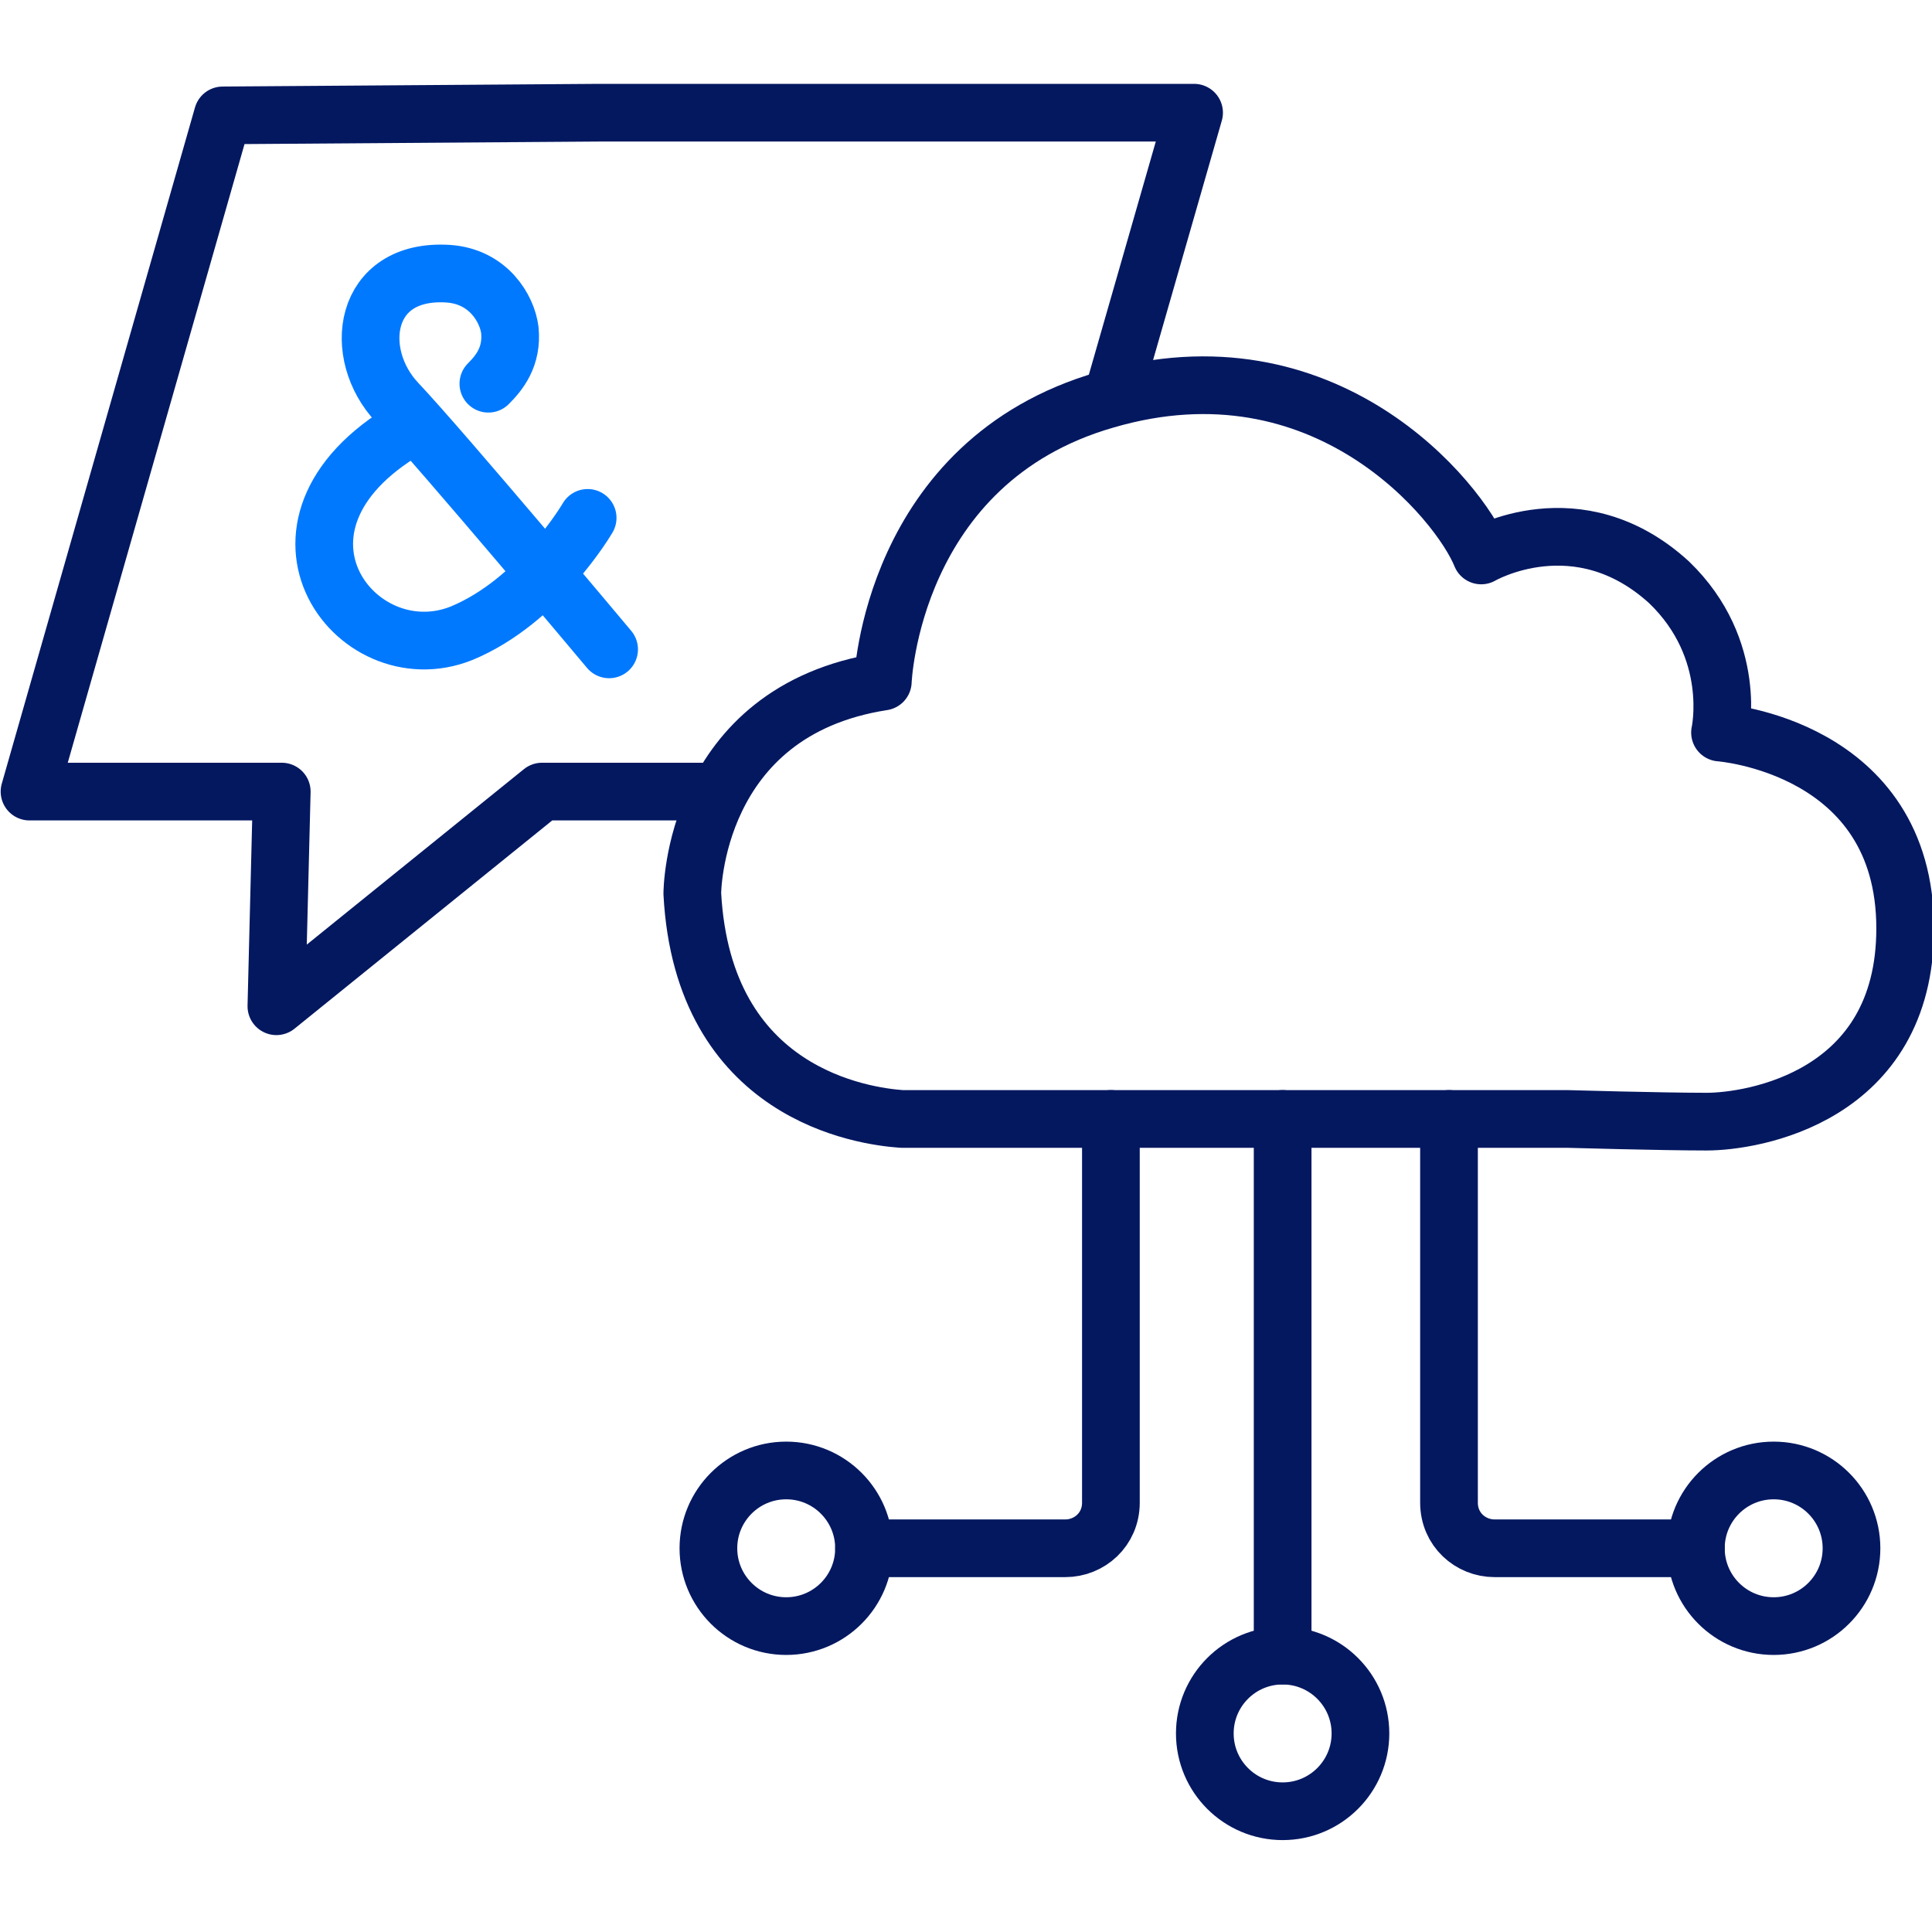
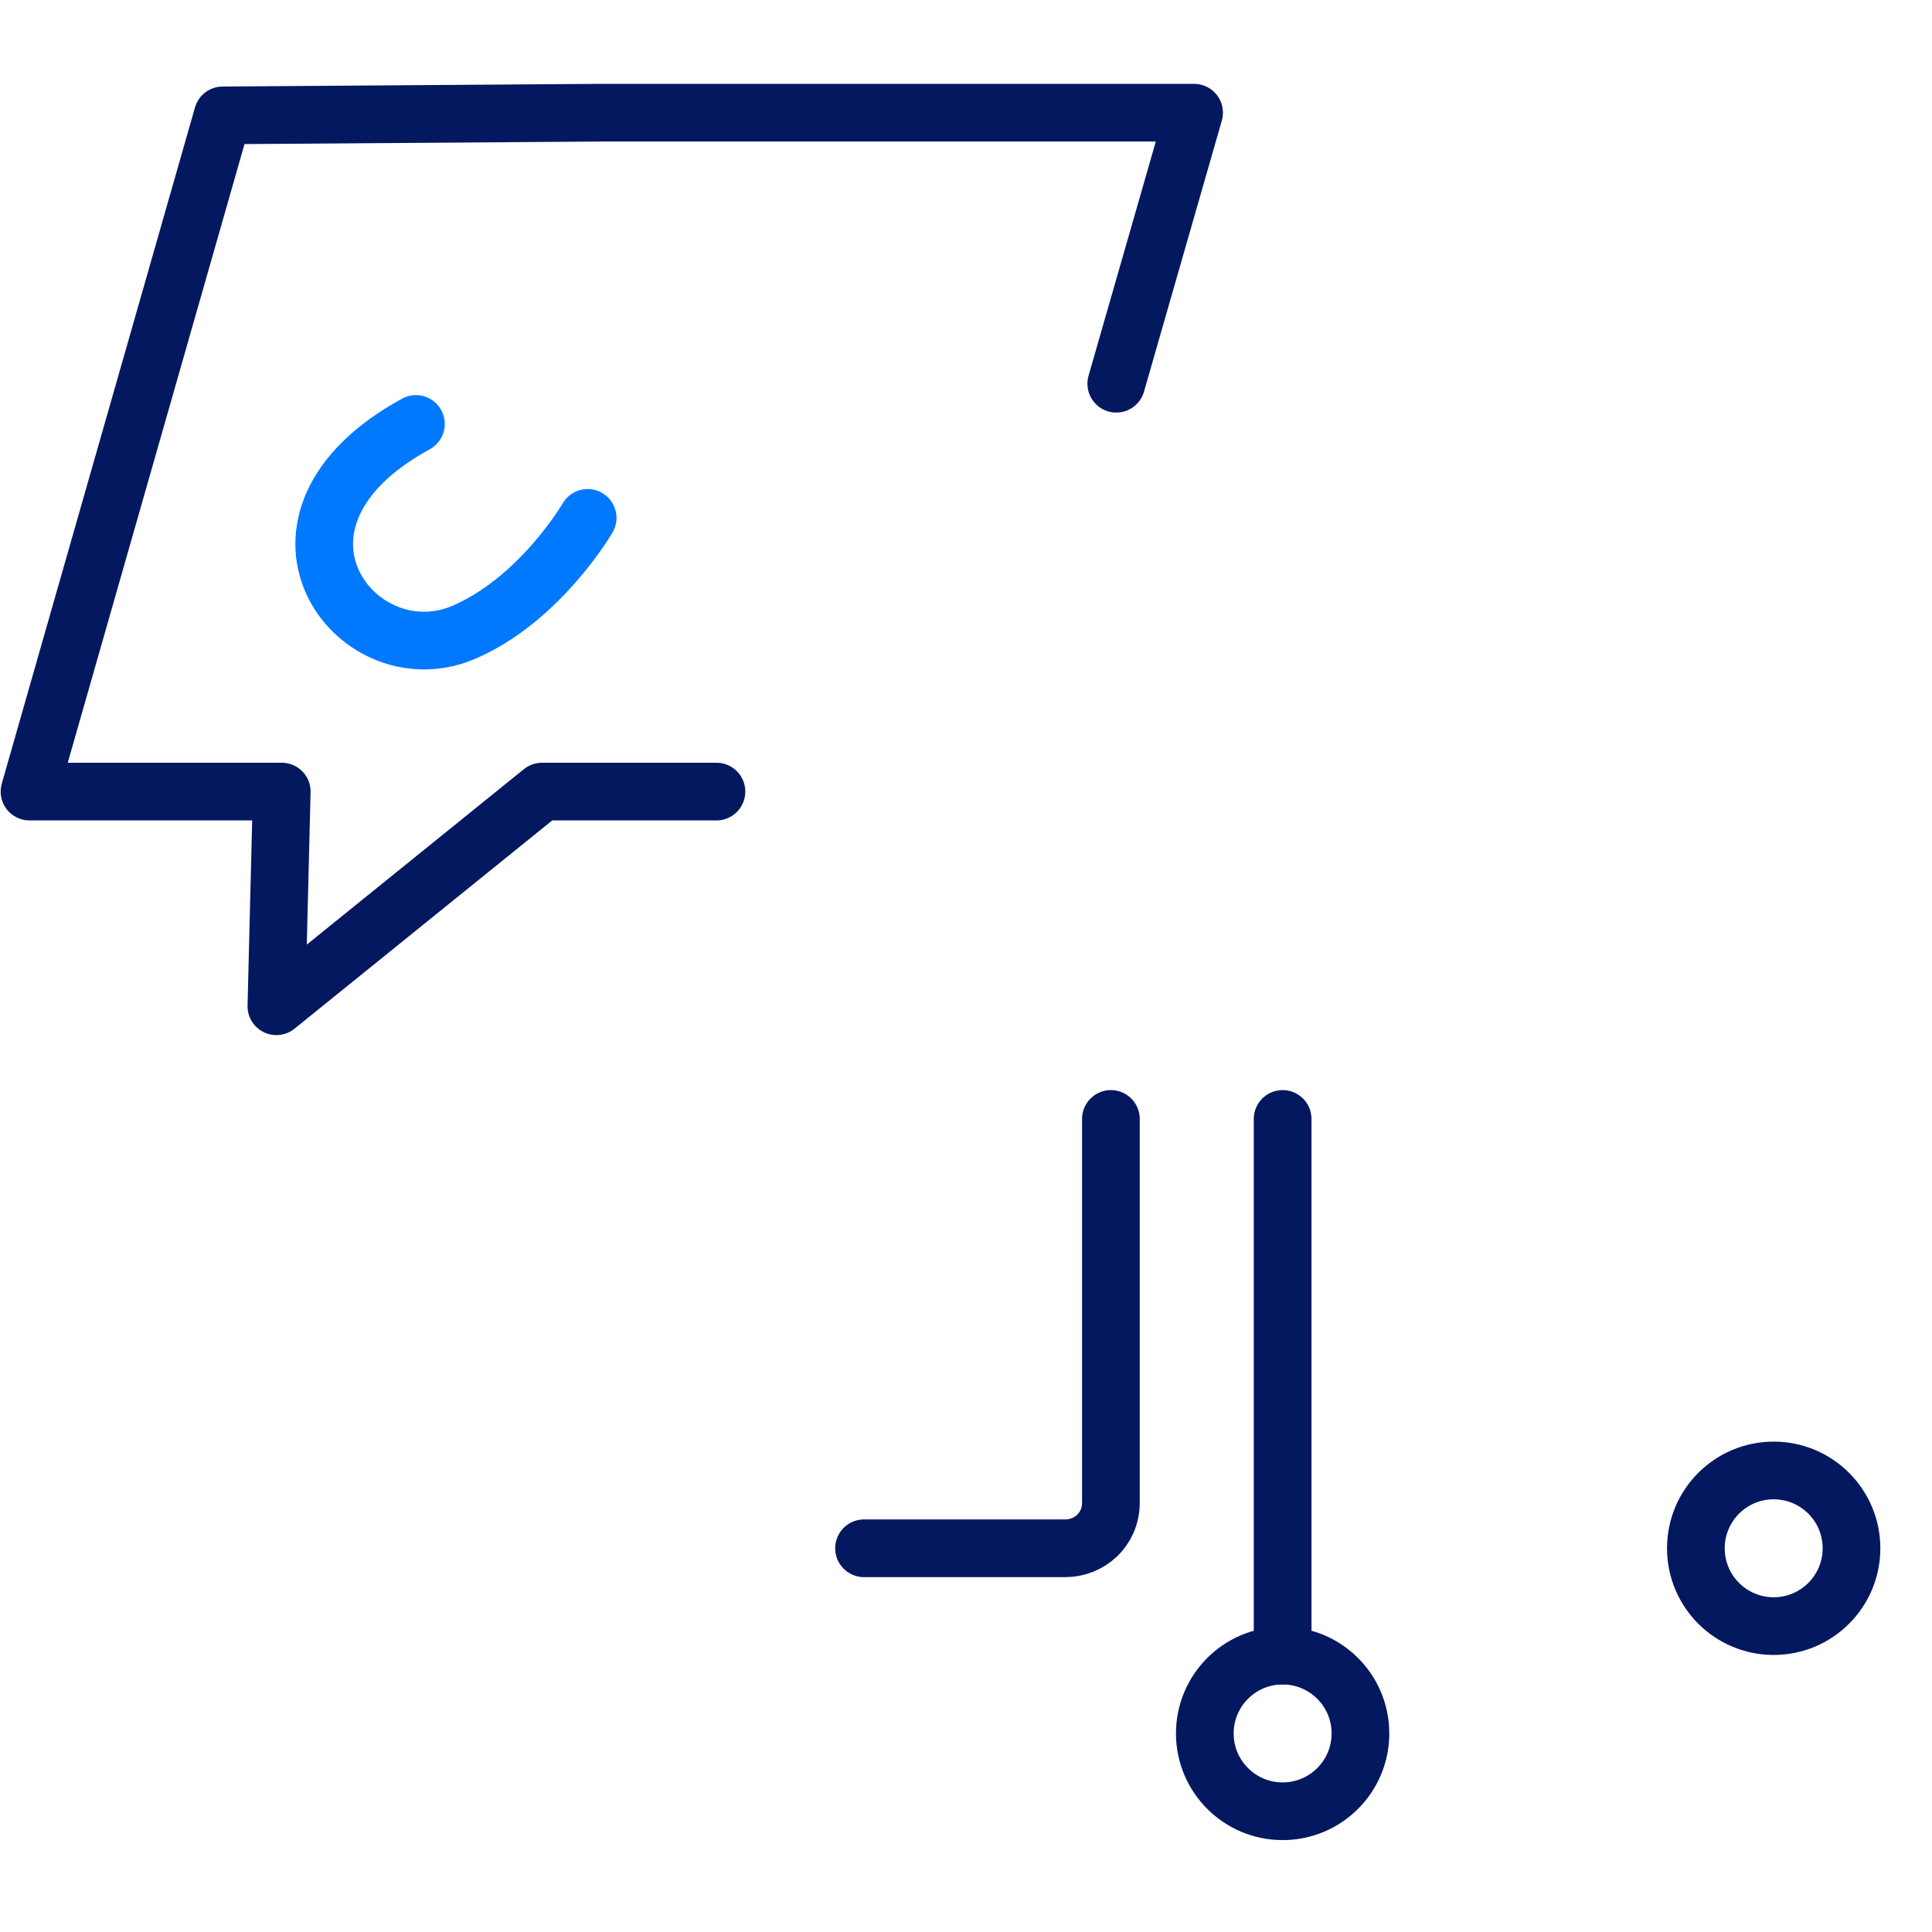
<svg xmlns="http://www.w3.org/2000/svg" version="1.1" id="Layer_1" x="0px" y="0px" viewBox="0 0 72 72" style="enable-background:new 0 0 72 72;" xml:space="preserve">
  <style type="text/css"> .st0{fill:none;stroke:#041860;stroke-width:2.15;stroke-linecap:round;stroke-linejoin:round;stroke-miterlimit:10;} .st1{fill:none;stroke:#0079FF;stroke-width:2.15;stroke-linecap:round;stroke-linejoin:round;stroke-miterlimit:10;} </style>
  <g>
    <g>
      <line class="st0" x1="47.8" y1="41.7" x2="47.8" y2="61.7" />
-       <path class="st0" d="M54,41.7V56c0,1,0.8,1.7,1.7,1.7h7.5" />
      <circle class="st0" cx="47.8" cy="64.6" r="2.9" />
      <circle class="st0" cx="66.1" cy="57.7" r="2.9" />
      <path class="st0" d="M41.4,41.7V56c0,1-0.8,1.7-1.7,1.7h-7.5" />
-       <circle class="st0" cx="29.3" cy="57.7" r="2.9" />
      <g>
-         <path class="st0" d="M58.4,41.7H43.5h-9.9c-1.4-0.1-7.4-0.9-7.8-8.4c0,0,0-6.8,7.1-7.9c0,0,0.3-8.2,8.3-10.5 c8.2-2.4,13.2,3.8,14,5.8c0,0,3.6-2.1,7,1c2.6,2.5,1.9,5.6,1.9,5.6s6.9,0.5,6.9,7.3c0,6.3-5.7,7.2-7.4,7.2S58.4,41.7,58.4,41.7" />
-       </g>
+         </g>
    </g>
    <polyline class="st0" points="26.7,29.5 20.2,29.5 10.3,37.5 10.5,29.5 1.1,29.5 8.3,4.3 22.3,4.2 44.5,4.2 41.6,14.3 " />
    <g>
-       <path class="st1" d="M22.7,24.2c0,0-6.2-7.4-7.9-9.2s-1.3-5,1.9-4.8c1.5,0.1,2.2,1.3,2.3,2.1c0.1,1-0.4,1.6-0.8,2" />
      <path class="st1" d="M21.9,19.3c0,0-1.8,3.1-4.7,4.3c-4,1.6-8.3-4.2-1.7-7.8" />
    </g>
  </g>
</svg>